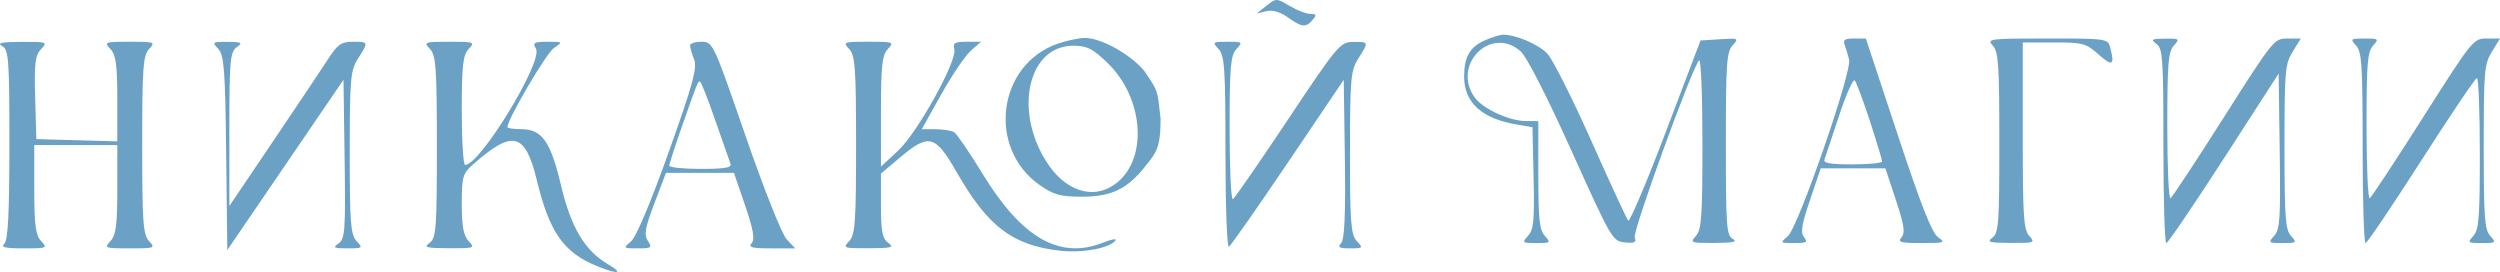
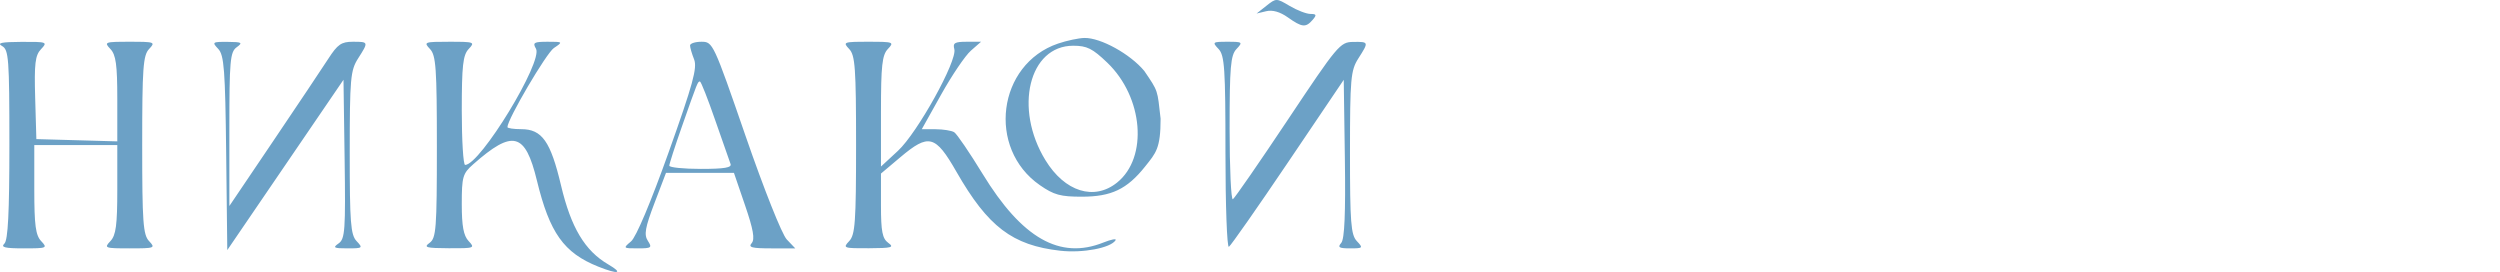
<svg xmlns="http://www.w3.org/2000/svg" width="432" height="47" viewBox="0 0 432 47" fill="none">
  <path fill-rule="evenodd" clip-rule="evenodd" d="M218.837 0.996L217.137 2.338L218.802 1.938C219.892 1.675 221.182 2.043 222.539 3.003C224.996 4.742 225.633 4.807 226.819 3.439C227.555 2.591 227.491 2.409 226.454 2.409C225.762 2.409 224.147 1.789 222.866 1.031C220.553 -0.338 220.525 -0.338 218.837 0.996ZM182.823 7.531C172.367 11.099 170.506 25.626 179.688 31.994C182.121 33.682 183.249 33.992 186.944 33.989C192.042 33.987 194.752 32.695 197.869 28.783C199.747 26.426 200.552 25.67 200.552 20.505C199.974 15.46 200.19 15.873 197.732 12.257C195.294 9.325 190.196 6.512 187.401 6.559C186.4 6.575 184.34 7.013 182.823 7.531ZM0.366 7.957C1.506 8.593 1.622 10.157 1.622 24.964C1.622 36.731 1.382 41.499 0.761 42.094C0.092 42.735 0.833 42.918 4.099 42.918C8.122 42.918 8.248 42.865 7.112 41.662C6.156 40.651 5.925 38.91 5.925 32.736V25.067H13.097H20.268V32.736C20.268 38.91 20.037 40.651 19.081 41.662C17.943 42.866 18.081 42.918 22.42 42.918C26.759 42.918 26.897 42.866 25.759 41.662C24.729 40.572 24.572 38.377 24.572 25.067C24.572 11.756 24.729 9.561 25.759 8.471C26.897 7.267 26.759 7.215 22.42 7.215C18.081 7.215 17.943 7.267 19.081 8.471C20.03 9.475 20.268 11.201 20.268 17.078V24.43L13.276 24.233L6.283 24.037L6.078 16.909C5.907 10.992 6.078 9.564 7.086 8.499C8.258 7.258 8.147 7.216 3.705 7.236C0.234 7.252 -0.582 7.428 0.366 7.957ZM37.716 8.457C38.723 9.523 38.917 12.074 39.082 26.457L39.274 43.215L49.315 28.499L59.355 13.783L59.55 27.49C59.725 39.773 59.618 41.287 58.517 42.058C57.454 42.802 57.661 42.918 60.047 42.918C62.674 42.918 62.748 42.858 61.618 41.662C60.595 40.58 60.432 38.472 60.434 26.386C60.436 13.585 60.561 12.169 61.868 10.117C63.715 7.217 63.714 7.215 60.964 7.215C58.99 7.215 58.336 7.667 56.743 10.133C55.706 11.738 51.433 18.125 47.246 24.325L39.633 35.599V22.341C39.633 10.52 39.769 8.985 40.888 8.171C42 7.363 41.824 7.257 39.342 7.237C36.685 7.217 36.602 7.279 37.716 8.457ZM74.305 8.471C75.337 9.562 75.492 11.778 75.492 25.388C75.492 39.499 75.368 41.14 74.237 41.962C73.151 42.751 73.602 42.877 77.576 42.896C81.981 42.917 82.121 42.866 80.982 41.662C80.1 40.729 79.795 39.086 79.795 35.268C79.795 30.542 79.954 29.99 81.768 28.39C88.622 22.344 90.755 22.886 92.774 31.181C94.98 40.255 97.427 43.692 103.371 46.07C106.855 47.464 107.789 47.255 105.098 45.684C101.064 43.329 98.67 39.326 96.948 32.053C95.14 24.416 93.659 22.32 90.07 22.32C88.758 22.32 87.684 22.16 87.684 21.963C87.684 20.62 94.411 9.171 95.713 8.298C97.305 7.23 97.29 7.215 94.622 7.215C92.261 7.215 92.005 7.368 92.615 8.411C93.89 10.591 82.975 28.5 80.372 28.5C80.055 28.5 79.795 24.276 79.795 19.113C79.795 11.342 80 9.511 80.982 8.471C82.121 7.267 81.983 7.215 77.644 7.215C73.305 7.215 73.167 7.267 74.305 8.471ZM119.241 7.857C119.241 8.21 119.556 9.292 119.94 10.26C120.516 11.709 119.739 14.548 115.558 26.268C112.458 34.958 109.917 40.984 109.042 41.716C107.637 42.892 107.662 42.918 110.203 42.918C112.57 42.918 112.724 42.803 111.951 41.619C111.261 40.561 111.474 39.348 113.093 35.096L115.083 29.873H120.954H126.826L128.749 35.491C130.174 39.653 130.471 41.344 129.89 42.014C129.256 42.744 129.906 42.918 133.263 42.918H137.421L135.949 41.373C135.121 40.504 132.013 32.697 128.843 23.522C123.296 7.468 123.177 7.215 121.225 7.215C120.134 7.215 119.241 7.504 119.241 7.857ZM146.742 8.471C147.771 9.561 147.928 11.756 147.928 25.067C147.928 38.377 147.771 40.572 146.742 41.662C145.603 42.866 145.742 42.917 150.148 42.896C154.122 42.877 154.573 42.751 153.487 41.962C152.474 41.226 152.232 39.981 152.232 35.52V29.989L155.56 27.185C160.498 23.024 161.625 23.315 165.284 29.7C170.724 39.188 174.944 42.395 183.211 43.325C187.093 43.762 191.909 42.852 192.769 41.519C192.987 41.182 192.034 41.359 190.651 41.913C183.158 44.91 176.595 41.177 169.796 30.049C167.544 26.364 165.334 23.123 164.884 22.846C164.434 22.568 162.99 22.337 161.676 22.331L159.287 22.32L162.645 16.313C164.491 13.009 166.794 9.61 167.763 8.76L169.525 7.215H167.041C164.974 7.215 164.617 7.429 164.907 8.492C165.449 10.475 158.534 22.948 155.165 26.064L152.232 28.778V19.253C152.232 11.352 152.434 9.512 153.419 8.471C154.557 7.267 154.419 7.215 150.08 7.215C145.741 7.215 145.603 7.267 146.742 8.471ZM210.572 8.471C211.607 9.566 211.758 11.846 211.758 26.363C211.758 35.512 212.027 42.84 212.354 42.647C212.682 42.452 217.281 35.881 222.574 28.043L232.198 13.792L232.393 27.409C232.528 36.872 232.338 41.314 231.767 41.972C231.099 42.743 231.382 42.918 233.298 42.918C235.529 42.918 235.588 42.855 234.461 41.662C233.438 40.58 233.275 38.472 233.277 26.386C233.279 13.585 233.404 12.169 234.711 10.117C236.558 7.217 236.556 7.211 233.812 7.244C231.575 7.272 231.12 7.815 222.545 20.681C217.629 28.056 213.354 34.241 213.042 34.425C212.73 34.609 212.476 29.127 212.476 22.243C212.476 11.56 212.649 9.543 213.663 8.471C214.793 7.275 214.719 7.215 212.117 7.215C209.515 7.215 209.441 7.275 210.572 8.471ZM191.334 10.825C197.567 16.793 198.422 27.206 193.035 31.545C189.076 34.734 183.997 33.146 180.645 27.669C175.173 18.732 177.807 7.902 185.451 7.902C187.824 7.902 188.772 8.374 191.334 10.825ZM123.59 20.776C124.864 24.457 126.055 27.856 126.236 28.328C126.482 28.967 125.173 29.186 121.111 29.186C118.11 29.186 115.655 28.935 115.655 28.629C115.655 28.322 116.625 25.309 117.81 21.934C120.56 14.104 120.57 14.081 120.952 14.081C121.129 14.081 122.316 17.093 123.59 20.776Z" fill="#6CA1C6" />
-   <path fill-rule="evenodd" clip-rule="evenodd" d="M256.597 6.966C253.982 8.111 253 9.828 253 13.256C253 17.696 256.036 20.478 261.996 21.5L264.813 21.984L265.003 30.726C265.164 38.149 265.021 39.658 264.055 40.734C262.963 41.948 263.023 42 265.489 42C267.938 42 268.007 41.941 266.943 40.757C266.018 39.728 265.826 37.914 265.826 30.221V20.929L263.632 20.914C260.733 20.894 256.155 18.753 254.777 16.773C250.853 11.131 257.673 4.369 262.755 8.864C263.813 9.801 267.219 16.454 271.541 26.027C278.454 41.341 278.643 41.665 280.742 41.88C282.466 42.057 282.805 41.89 282.476 41.025C282.091 40.016 292.338 11.824 293.597 10.427C293.924 10.064 294.178 16.273 294.178 24.648C294.178 37.527 294.029 39.68 293.061 40.757C291.99 41.949 292.122 41.999 296.268 41.98C299.534 41.964 300.303 41.789 299.41 41.266C298.339 40.638 298.229 39.108 298.229 24.857C298.229 10.974 298.364 8.991 299.384 7.855C300.506 6.607 300.44 6.575 297.196 6.782L293.852 6.995L287.836 22.83C284.528 31.539 281.61 38.421 281.352 38.124C281.093 37.826 278.223 31.617 274.972 24.327C271.721 17.038 268.319 10.276 267.41 9.301C265.878 7.657 261.849 5.94 259.672 6.002C259.159 6.017 257.775 6.45 256.597 6.966ZM318.748 7.738C318.975 8.333 319.324 9.48 319.523 10.287C320.048 12.408 310.72 39.303 308.937 40.81C307.549 41.984 307.564 42 310.05 42C312.185 42 312.445 41.848 311.751 41.006C311.096 40.211 311.301 38.915 312.775 34.548L314.618 29.085H320.207H325.795L327.602 34.547C329.046 38.914 329.244 40.208 328.587 41.004C327.881 41.861 328.363 42 332.049 42C336.046 42 336.236 41.932 334.888 40.982C333.834 40.237 331.961 35.48 327.932 23.309L322.419 6.655H320.377C318.787 6.655 318.427 6.894 318.748 7.738ZM344.366 7.898C345.336 8.978 345.483 11.172 345.483 24.645C345.483 38.616 345.366 40.24 344.301 41.054C343.279 41.835 343.703 41.96 347.444 41.978C351.591 41.999 351.722 41.949 350.65 40.757C349.677 39.674 349.533 37.442 349.533 23.424V7.335H354.91C359.962 7.335 360.431 7.462 362.673 9.444C365.051 11.546 365.459 11.284 364.634 8.184C364.234 6.681 364.045 6.655 353.737 6.655C343.618 6.655 343.287 6.699 344.366 7.898ZM372.654 7.601C373.722 8.418 373.835 10.099 373.835 25.252C373.835 34.463 374.063 41.999 374.341 41.997C374.62 41.996 379.101 35.407 384.298 27.356L393.749 12.717L393.933 26.099C394.094 37.834 393.977 39.637 392.984 40.74C391.901 41.946 391.963 42 394.424 42C396.873 42 396.943 41.941 395.879 40.757C394.915 39.684 394.762 37.578 394.762 25.373C394.762 12.235 394.861 11.071 396.167 8.944L397.572 6.655H395.253C392.976 6.655 392.777 6.902 384.276 20.285C379.514 27.781 375.368 34.069 375.064 34.259C374.759 34.448 374.51 28.874 374.51 21.872C374.51 10.979 374.672 8.961 375.627 7.898C376.692 6.713 376.62 6.656 374.109 6.677C371.772 6.696 371.607 6.801 372.654 7.601ZM407.146 7.898C408.121 8.982 408.263 11.236 408.263 25.571C408.263 34.607 408.49 41.997 408.769 41.992C409.048 41.988 413.376 35.581 418.389 27.755C423.401 19.928 427.73 13.508 428.008 13.488C428.287 13.468 428.515 19.316 428.515 26.483C428.515 37.655 428.355 39.691 427.397 40.757C426.334 41.941 426.403 42 428.852 42C431.301 42 431.371 41.941 430.307 40.757C429.343 39.684 429.19 37.578 429.19 25.373C429.19 12.235 429.289 11.071 430.595 8.944L432 6.655H429.681C427.404 6.655 427.205 6.902 418.704 20.285C413.942 27.781 409.796 34.069 409.492 34.259C409.187 34.448 408.938 28.874 408.938 21.872C408.938 10.979 409.099 8.961 410.055 7.898C411.119 6.714 411.05 6.655 408.6 6.655C406.151 6.655 406.082 6.714 407.146 7.898ZM323.122 20.93C324.282 24.483 325.231 27.618 325.231 27.897C325.231 28.177 322.92 28.406 320.096 28.406C316.272 28.406 315.04 28.189 315.271 27.556C315.442 27.089 316.572 23.697 317.782 20.019C318.991 16.341 320.213 13.589 320.497 13.902C320.78 14.215 321.962 17.378 323.122 20.93Z" fill="#6CA1C6" />
</svg>